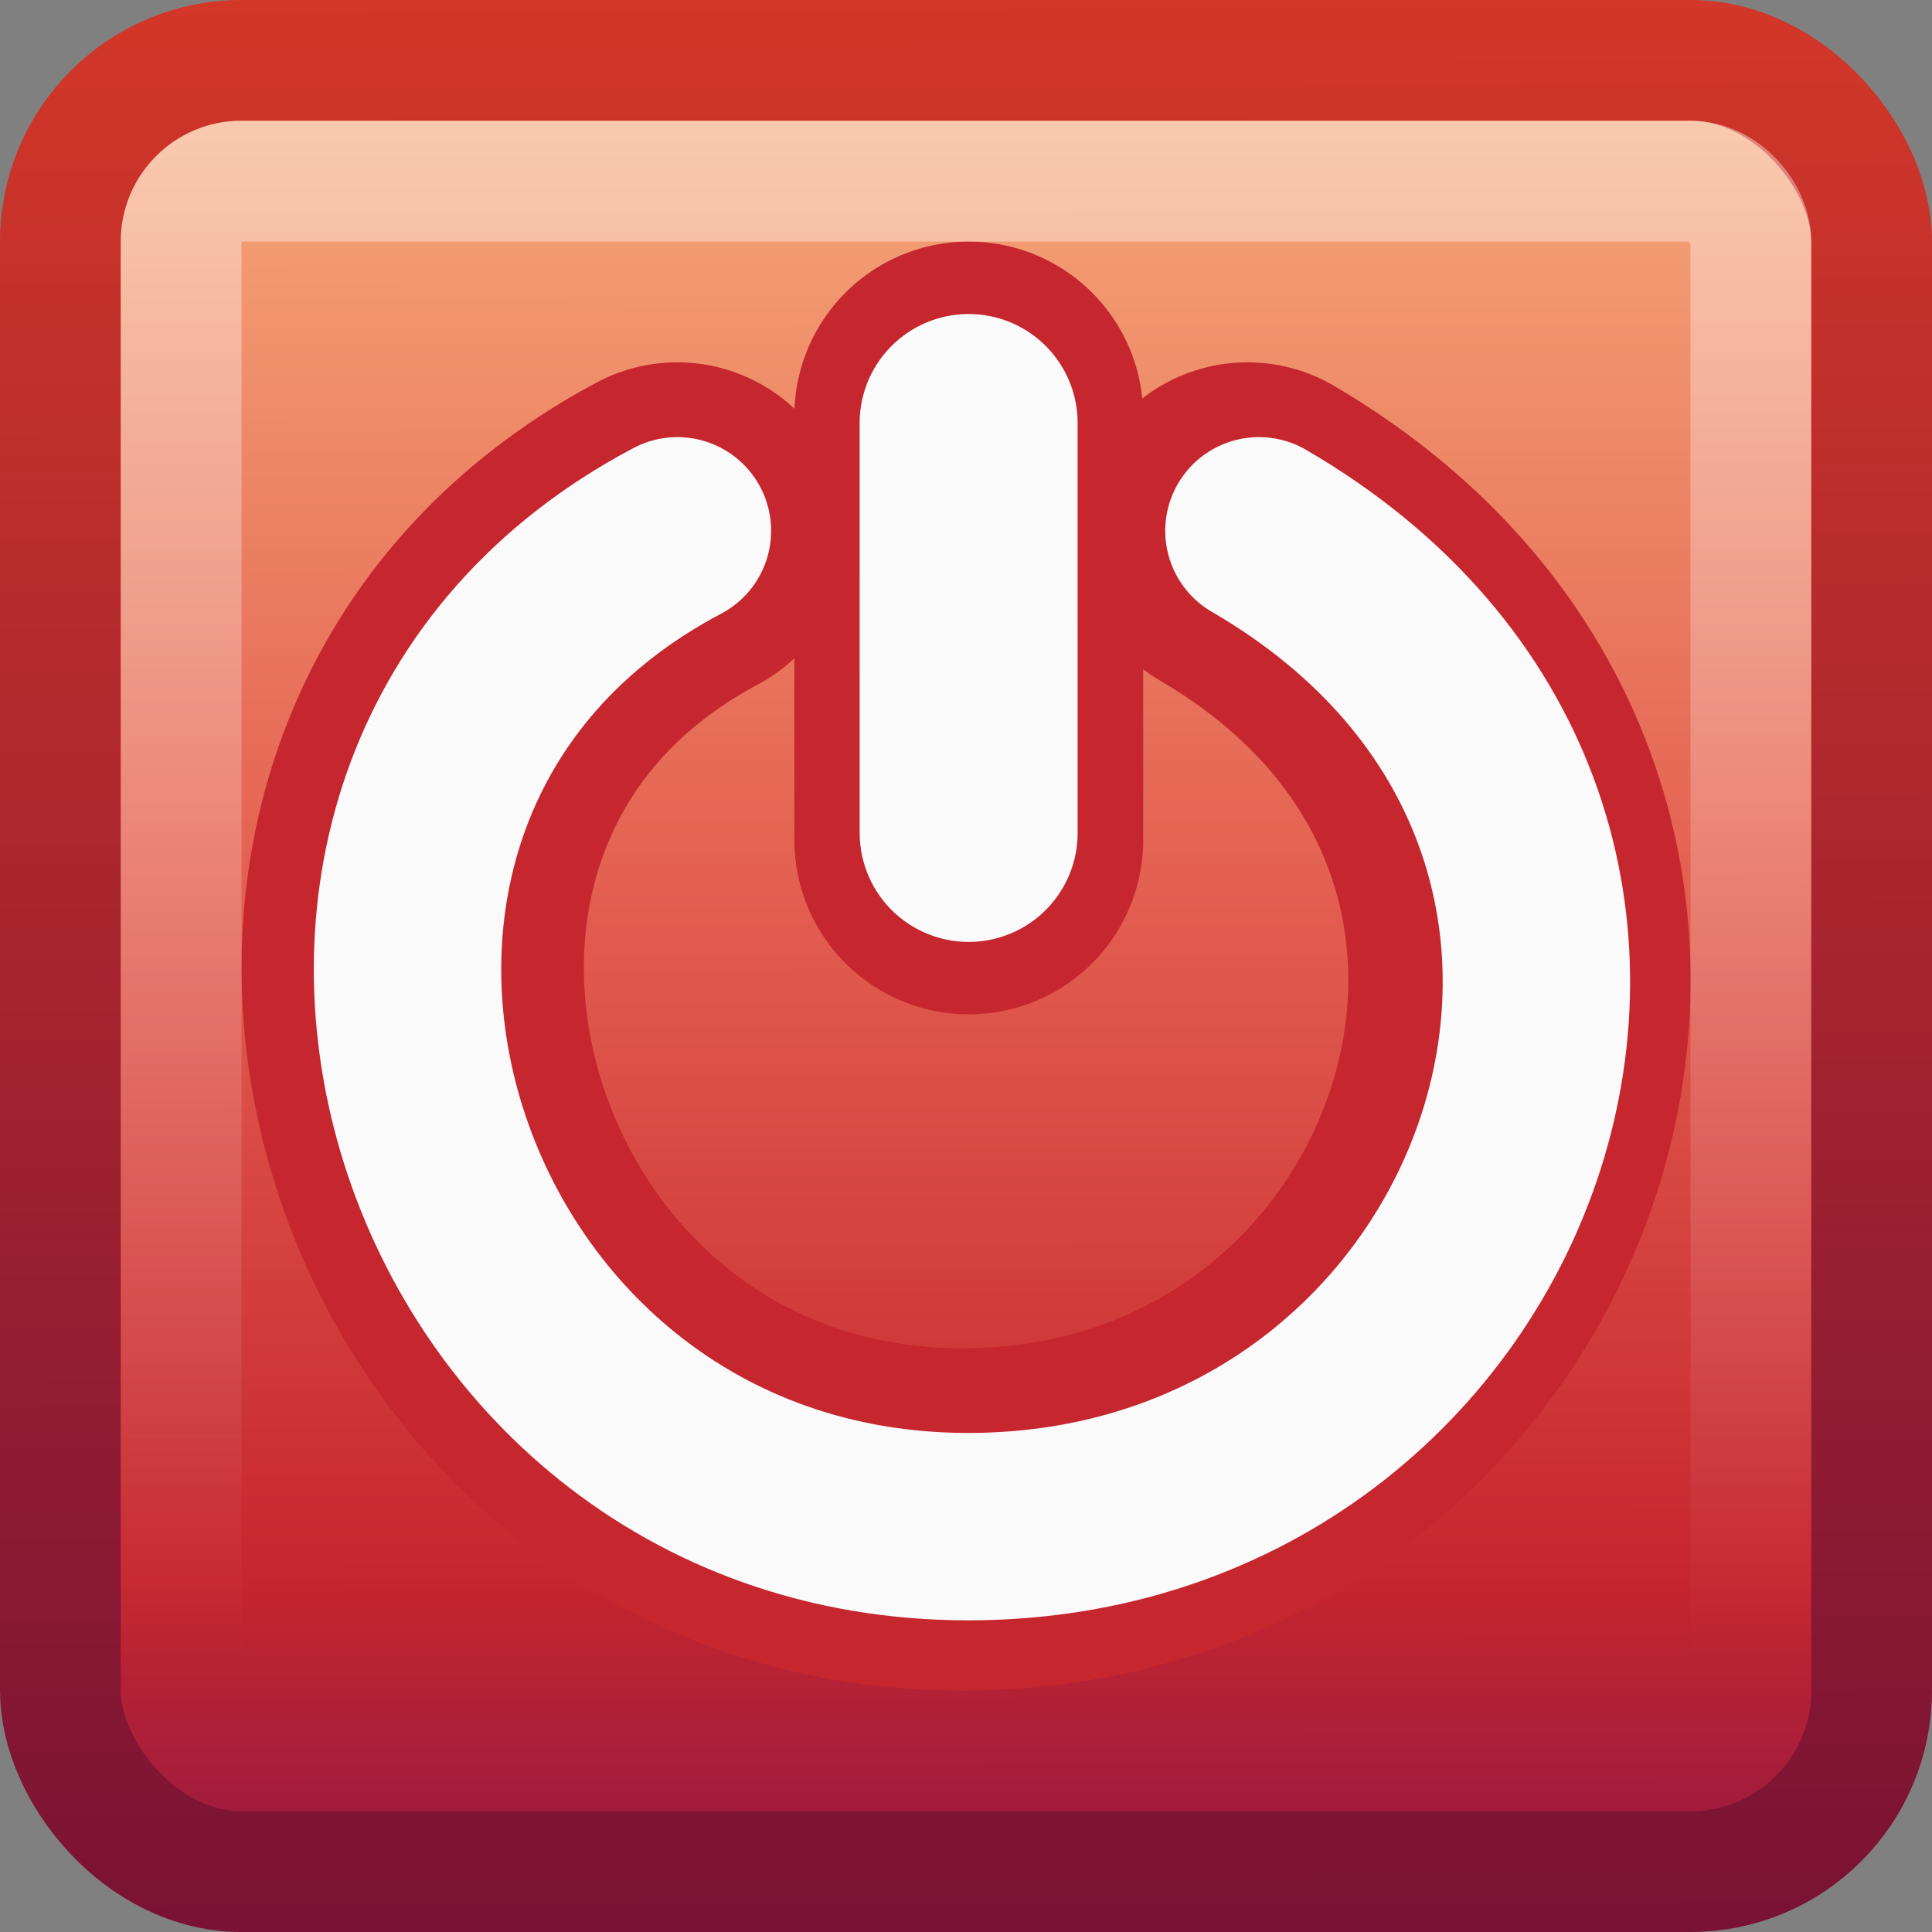
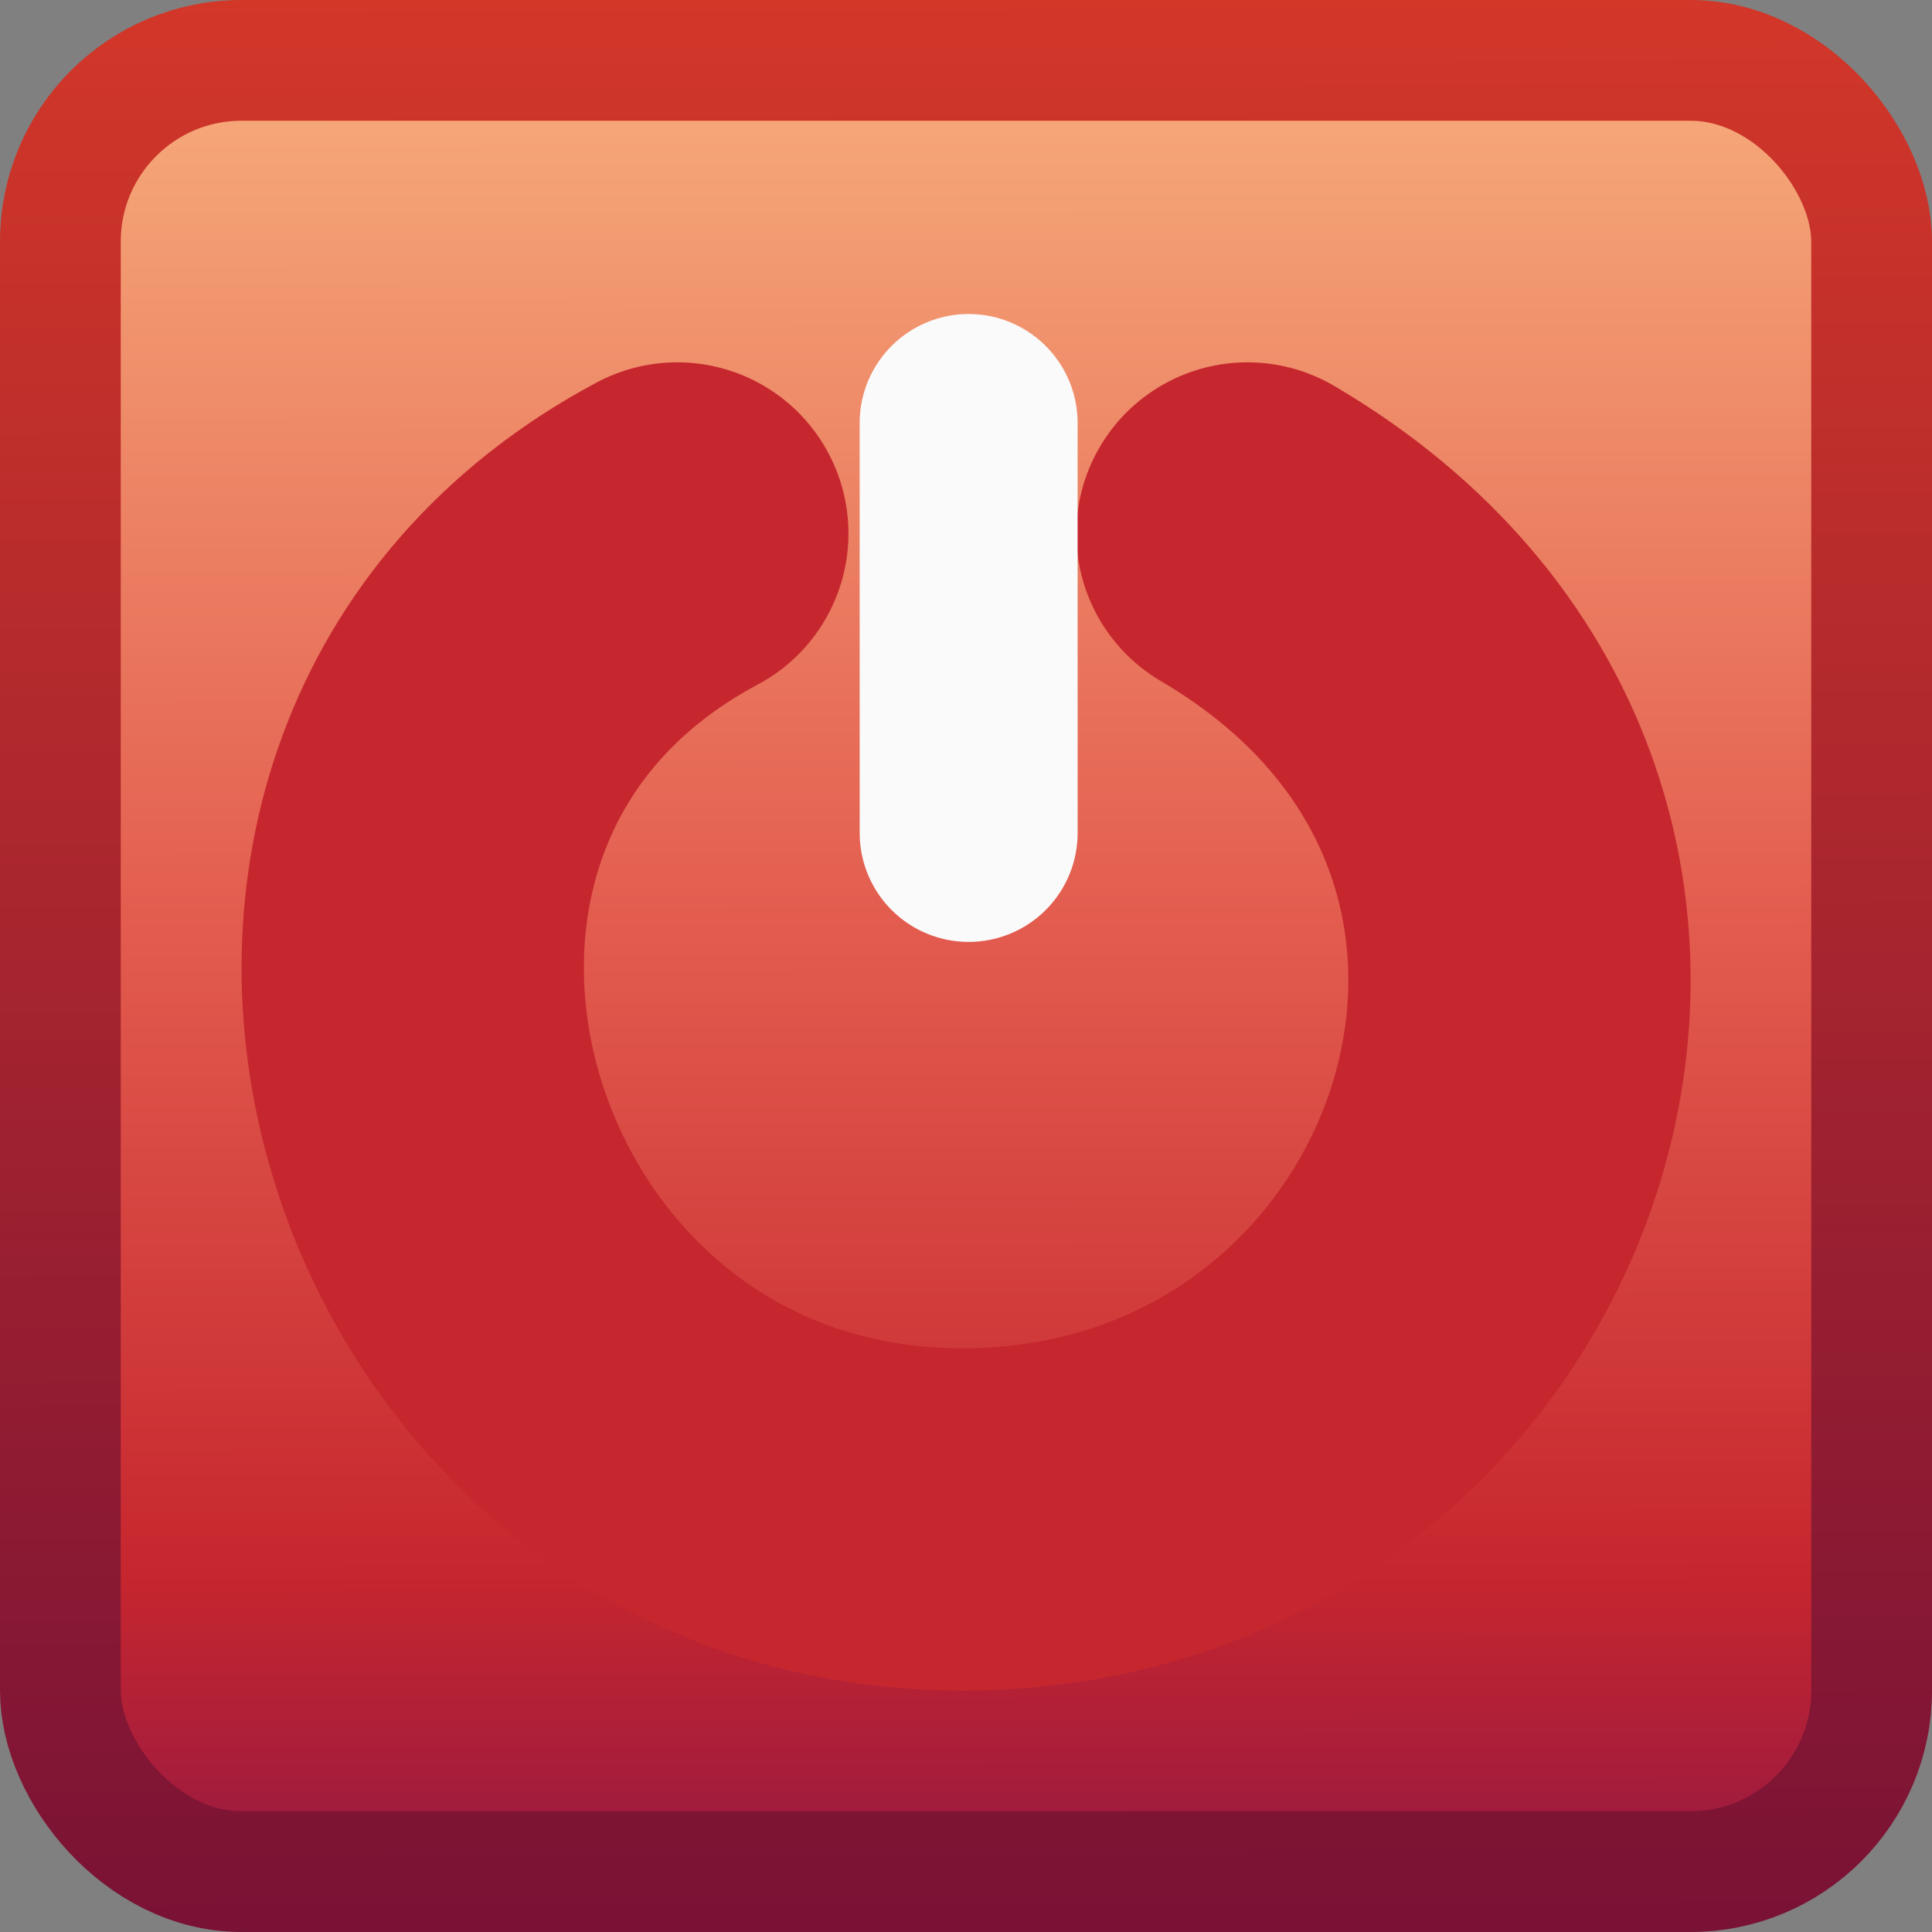
<svg xmlns="http://www.w3.org/2000/svg" id="svg2" width="16" height="16" version="1.0">
  <rect width="100%" height="100%" fill="#808080" stroke="none" />
  <defs id="defs4">
    <linearGradient id="linearGradient6281" x1="130.5" x2="130.5" y1="38.961" y2="50.746" gradientTransform="matrix(1.081 0 0 1.081 -133.04 -41.133)" gradientUnits="userSpaceOnUse">
      <stop id="stop4224" style="stop-color:#fff" offset="0" />
      <stop id="stop4226" style="stop-color:#fff;stop-opacity:0" offset="1" />
    </linearGradient>
    <linearGradient id="linearGradient6288" x1="129.58" x2="129.59" y1="37.031" y2="53.91" gradientTransform="matrix(1.068 0 0 1.068 -131.39 -39.56)" gradientUnits="userSpaceOnUse">
      <stop id="stop7432" style="stop-color:#f8b17e" offset="0" />
      <stop id="stop7434" style="stop-color:#e35d4f" offset=".42" />
      <stop id="stop7436" style="stop-color:#c6262e" offset=".725" />
      <stop id="stop7438" style="stop-color:#690b54" offset="1" />
    </linearGradient>
    <linearGradient id="linearGradient6290" x1="132.4" x2="132.34" y1="52.008" y2="35.275" gradientTransform="matrix(1.068 0 0 1.068 -131.39 -39.56)" gradientUnits="userSpaceOnUse">
      <stop id="stop2492" style="stop-color:#791235" offset="0" />
      <stop id="stop2494" style="stop-color:#dd3b27" offset="1" />
    </linearGradient>
  </defs>
  <g id="g5500">
    <rect id="rect6520" x=".5" y=".5" width="15" height="15" rx="1.5" ry="1.5" style="fill:url(#linearGradient6288);stroke-linecap:round;stroke-linejoin:round;stroke-miterlimit:10;stroke-width:1;stroke:url(#linearGradient6290)" />
    <path id="path7267" d="m5.609 4.418c-3.964 2.112-2.172 8.165 2.361 8.165 4.485 0 6.495-5.738 2.361-8.165" style="fill:none;stroke-linecap:round;stroke-width:2.835;stroke:#c6272f" />
-     <path id="path10579" d="m5.61 4.396c-4.044 2.133-2.215 8.247 2.408 8.247 4.575 0 6.625-5.796 2.408-8.247" style="fill:none;stroke-linecap:round;stroke-miterlimit:0;stroke-width:1.552;stroke:#fafafa" />
-     <path id="path7269" d="m8.023 6.956-1.99e-4 -3.511" style="enable-background:new;fill:none;stroke-linecap:round;stroke-miterlimit:0;stroke-width:2.889;stroke:#c6272f" />
    <path id="path10581" d="m8.022 6.898-1.98e-4 -3.395" style="fill:none;stroke-linecap:round;stroke-miterlimit:0;stroke-width:1.805;stroke:#fafafa" />
-     <rect id="rect7328" x="1.5" y="1.5" width="13" height="13" rx=".5" ry=".5" style="fill:none;opacity:.4;stroke-linecap:round;stroke-linejoin:round;stroke-miterlimit:10;stroke-width:1;stroke:url(#linearGradient6281)" />
  </g>
</svg>